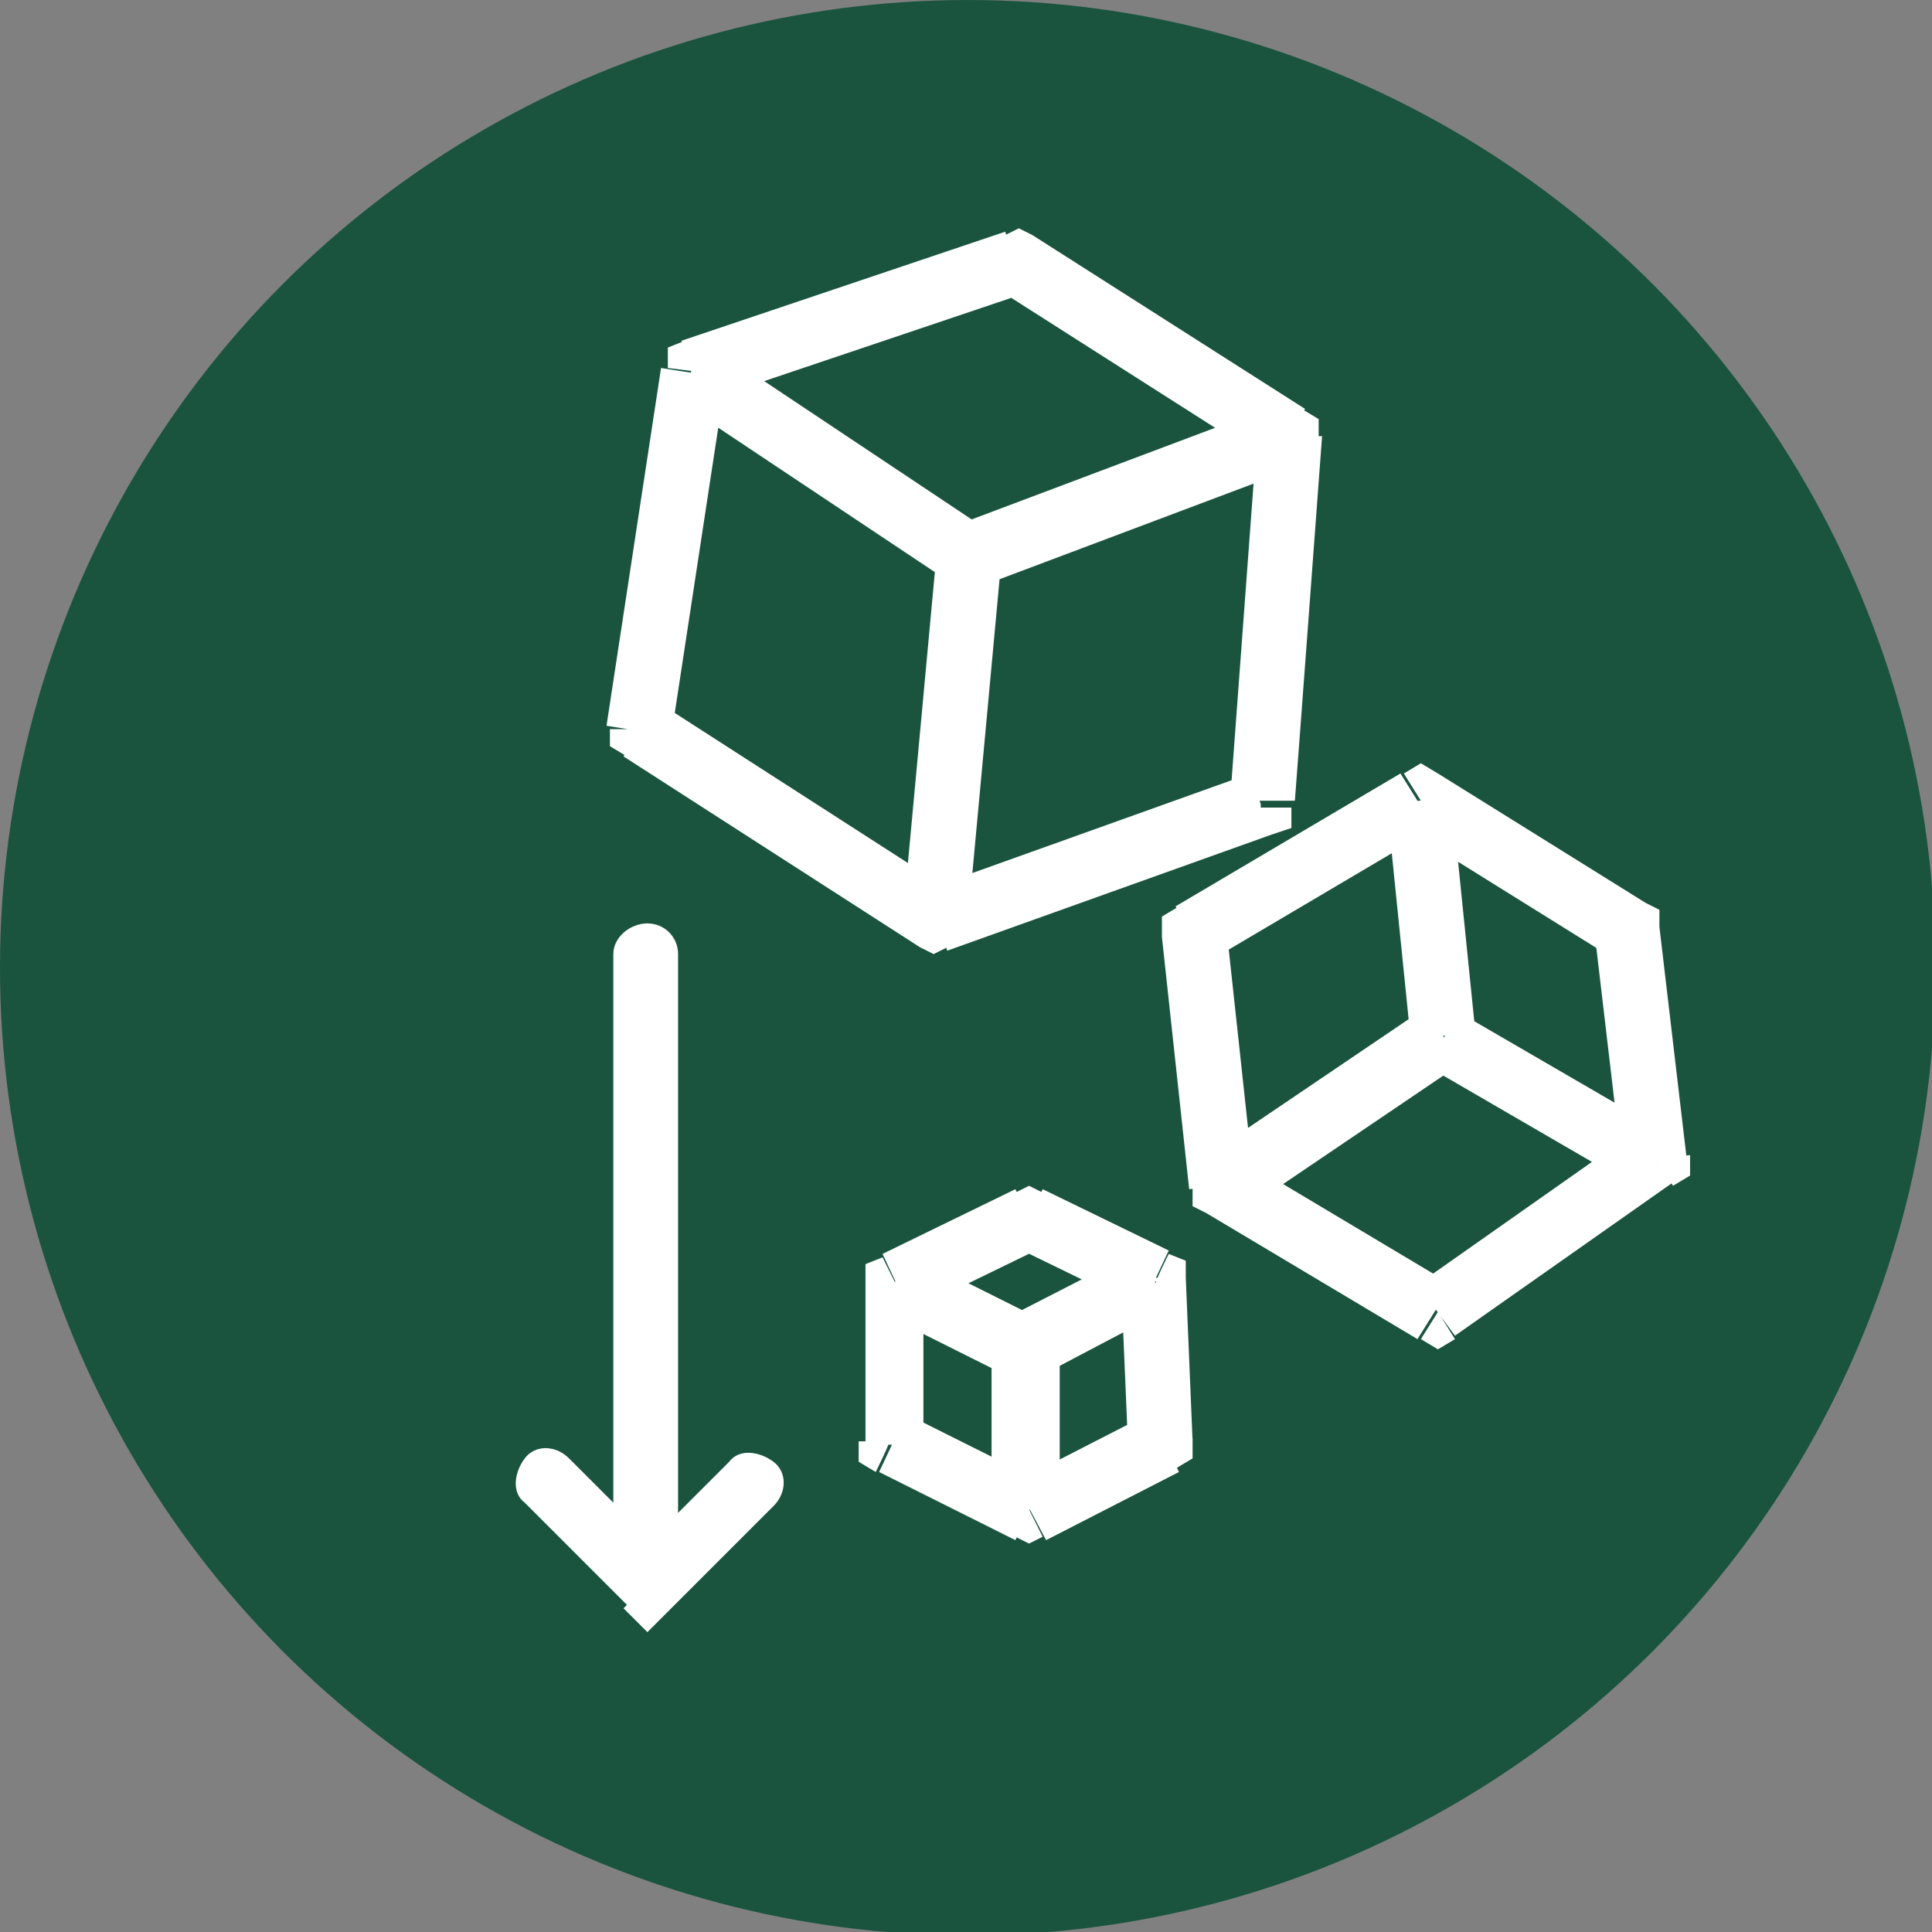
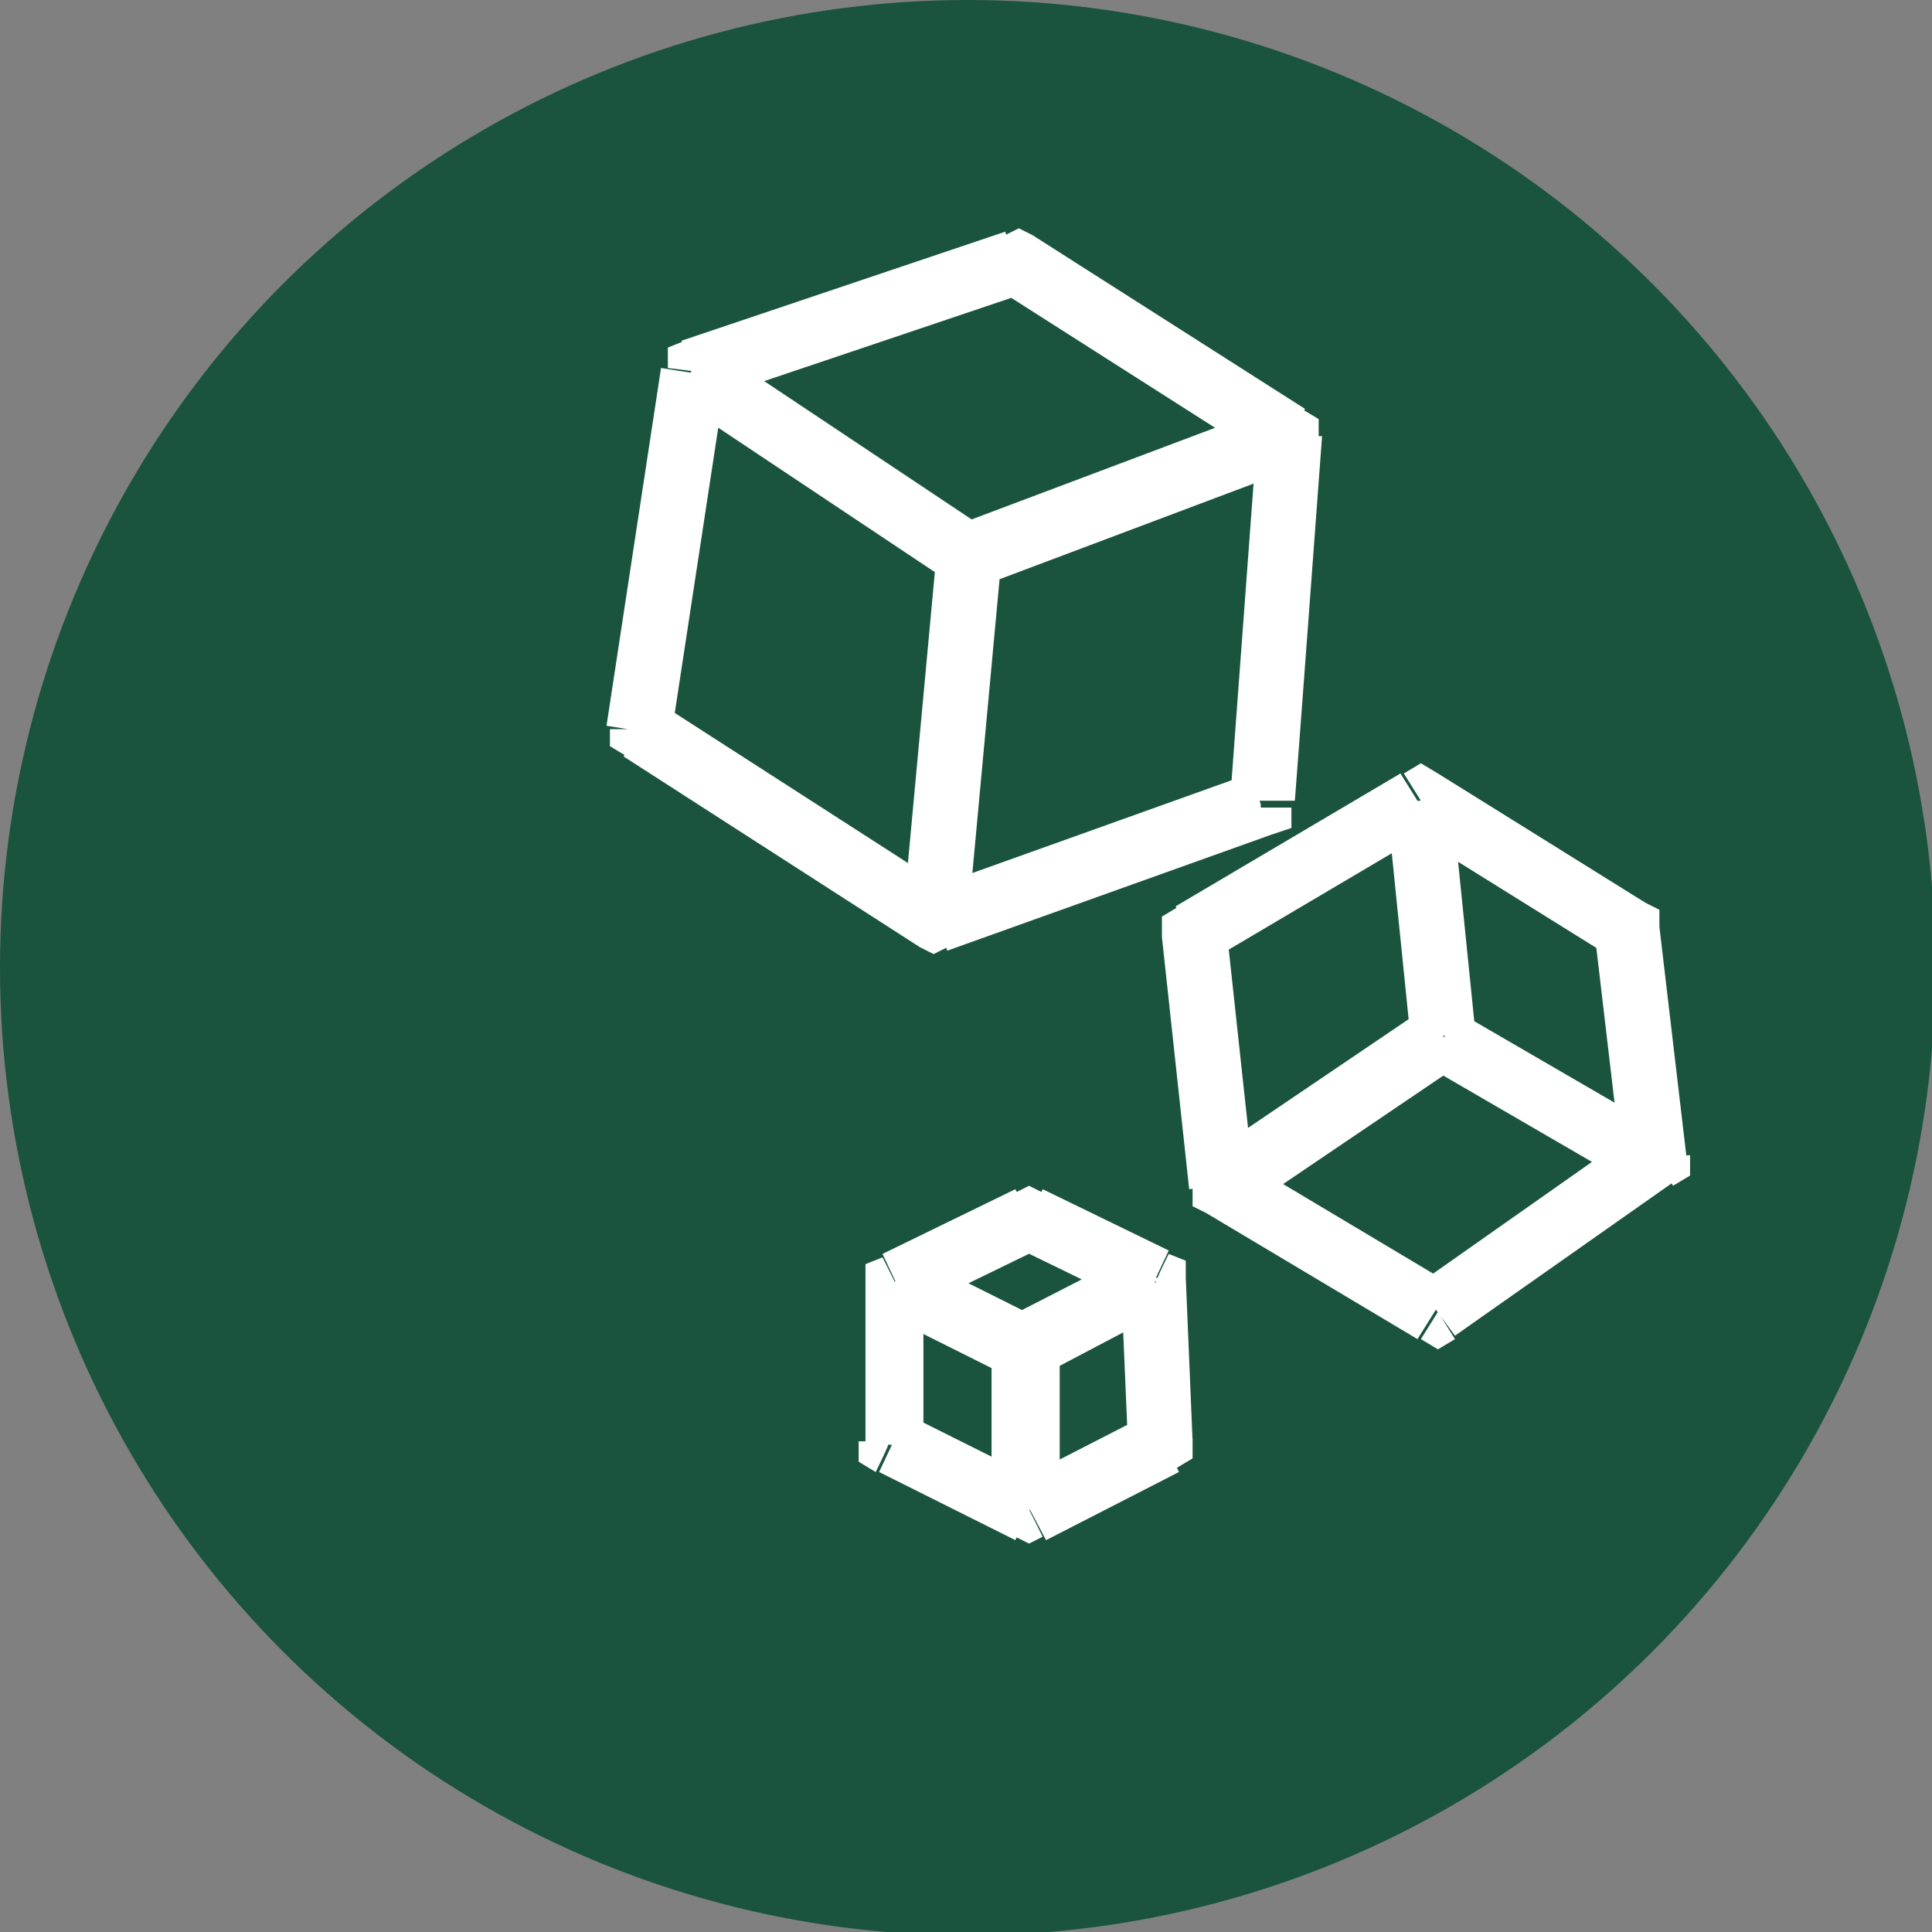
<svg xmlns="http://www.w3.org/2000/svg" viewBox="0 0 56.7 56.7" version="1.1" id="Ebene_1">
  <rect x="0" y="0" width="56.7" height="56.7" fill="#808080" stroke="none" />
  <defs>
    <style>
      .st0 {
        fill: #1a543f;
      }

      .st1 {
        fill: #fff;
      }
    </style>
  </defs>
  <circle r="28.4" cy="28.4" cx="28.4" class="st0" />
-   <path d="M19.7,47.2l3-3-1.3-1.3-3,3,1.3,1.3ZM19.7,45.8l-3-3-1.3,1.3,3,3,1.3-1.3ZM18,28v18.5h1.9v-18.5h-1.9ZM22.7,44.2c.4-.4.4-1,0-1.3s-1-.4-1.3,0l1.3,1.3ZM16.7,42.8c-.4-.4-1-.4-1.3,0s-.4,1,0,1.3l1.3-1.3ZM19,46.5l-.7.7.7.7.7-.7-.7-.7ZM19.9,28c0-.5-.4-.9-.9-.9s-1,.4-1,.9h1.9Z" class="st1" />
  <path d="M29.3,8.5l8,5.1,1-1.6-8-5.1s-1,1.6-1,1.6ZM29.5,6.8l-9.5,3.2.6,1.8,9.5-3.2s-.6-1.8-.6-1.8ZM19.7,21.6l1.6-10.5-1.9-.3-1.6,10.5,1.9.3ZM28,26.2l-8.7-5.6-1,1.6,8.7,5.6s1-1.6,1-1.6ZM28.4,27.1l1-10.8-1.9-.2-1,10.8,1.9.2ZM36.7,22.7l-9.5,3.4.6,1.8,9.5-3.4-.6-1.8ZM36.9,12.7l-.8,10.8h1.9c0,.1.8-10.7.8-10.7h-1.9ZM28.8,17.2l9.3-3.5-.7-1.8-9.3,3.5s.7,1.8.7,1.8ZM19.8,11.7l8.1,5.4,1-1.6-8.1-5.4s-1,1.6-1.1,1.6ZM29.8,7.7l.5-.8-.4-.2-.4.2.3.9h0ZM18.8,21.4h-.9c0-.1,0,.5,0,.5l.5.3.5-.8ZM27.5,27l-.5.8.4.2.4-.2-.3-.9h0ZM37,23.6l.3.9.6-.2v-.6s-.9,0-.9,0h0ZM37.8,12.8h.9c0,0,0-.5,0-.5l-.5-.3-.5.8h0ZM20.4,10.9l-.3-.9-.5.2v.6c0,0,.8.1.8.1h0Z" class="st1" />
  <path d="M46.8,27.4l.8,6.8,1.9-.2-.8-6.8s-1.9.2-1.9.2ZM48.3,26.5l-6.1-3.8-1,1.6,6.1,3.8,1-1.6ZM35.5,28.2l6.6-3.9-1-1.6-6.6,3.9,1,1.6ZM36.8,34.7l-.8-7.4-1.9.2.8,7.4,1.9-.2ZM36.4,35.6l6.5-4.4-1.1-1.6-6.5,4.4,1.1,1.6ZM42.6,37.7l-6.2-3.7-1,1.6,6.2,3.7,1-1.6ZM48,33.2l-6.4,4.5,1.1,1.5,6.4-4.5-1.1-1.5ZM41.9,31.3l6.2,3.6.9-1.6-6.2-3.6-.9,1.6ZM40.7,23.6l.7,6.9,1.9-.2-.7-6.9-1.9.2ZM47.8,27.3h.9c0-.1,0-.6,0-.6l-.4-.2-.5.8h0ZM35.1,27.4l-.5-.8-.5.3v.6c0,0,1-.1,1-.1ZM35.9,34.8h-.9c0,.1,0,.6,0,.6l.4.2.5-.8h0ZM42.2,38.5l-.5.8.5.3.5-.3s-.5-.8-.5-.8ZM48.6,34l.5.8.5-.3v-.6c0,0-1,.1-1,.1ZM41.7,23.5l.5-.8-.5-.3-.5.3.5.8h0Z" class="st1" />
  <path d="M29.8,36.6l3.7,1.8.8-1.7-3.7-1.8s-.8,1.7-.8,1.7ZM29.8,34.9l-3.9,1.9.8,1.7,3.9-1.9-.8-1.7ZM27.1,42.4v-4.7c.1,0-1.7,0-1.7,0v4.7c-.1,0,1.7,0,1.7,0ZM30.6,43.5l-4-2-.8,1.7,4,2,.8-1.7ZM31.1,44.3v-4.7c-.1,0-2,0-2,0v4.7c.1,0,2,0,2,0ZM33.7,41.5l-3.9,2,.9,1.7,3.9-2-.8-1.7ZM32.9,37.6l.2,4.7h1.9c0,0-.2-4.8-.2-4.8h-1.9ZM30.5,40.4l3.8-2-.9-1.7-3.9,2s.9,1.7.9,1.7ZM25.8,38.5l3.8,1.9.9-1.7-3.8-1.9-.9,1.7ZM30.2,35.8l.4-.8-.4-.2-.4.2.4.8ZM26.1,42.3h-.9s0,.6,0,.6l.5.3s.4-.8.4-.9ZM30.2,44.3l-.4.8.4.2.4-.2-.4-.8h0ZM34.1,42.3l.4.8.5-.3v-.6s-1,0-1,0h0ZM33.9,37.6h.9s0-.6,0-.6l-.5-.2s-.4.8-.4.9ZM26.3,37.7l-.4-.8-.5.2v.6s.9,0,.9,0Z" class="st1" />
</svg>